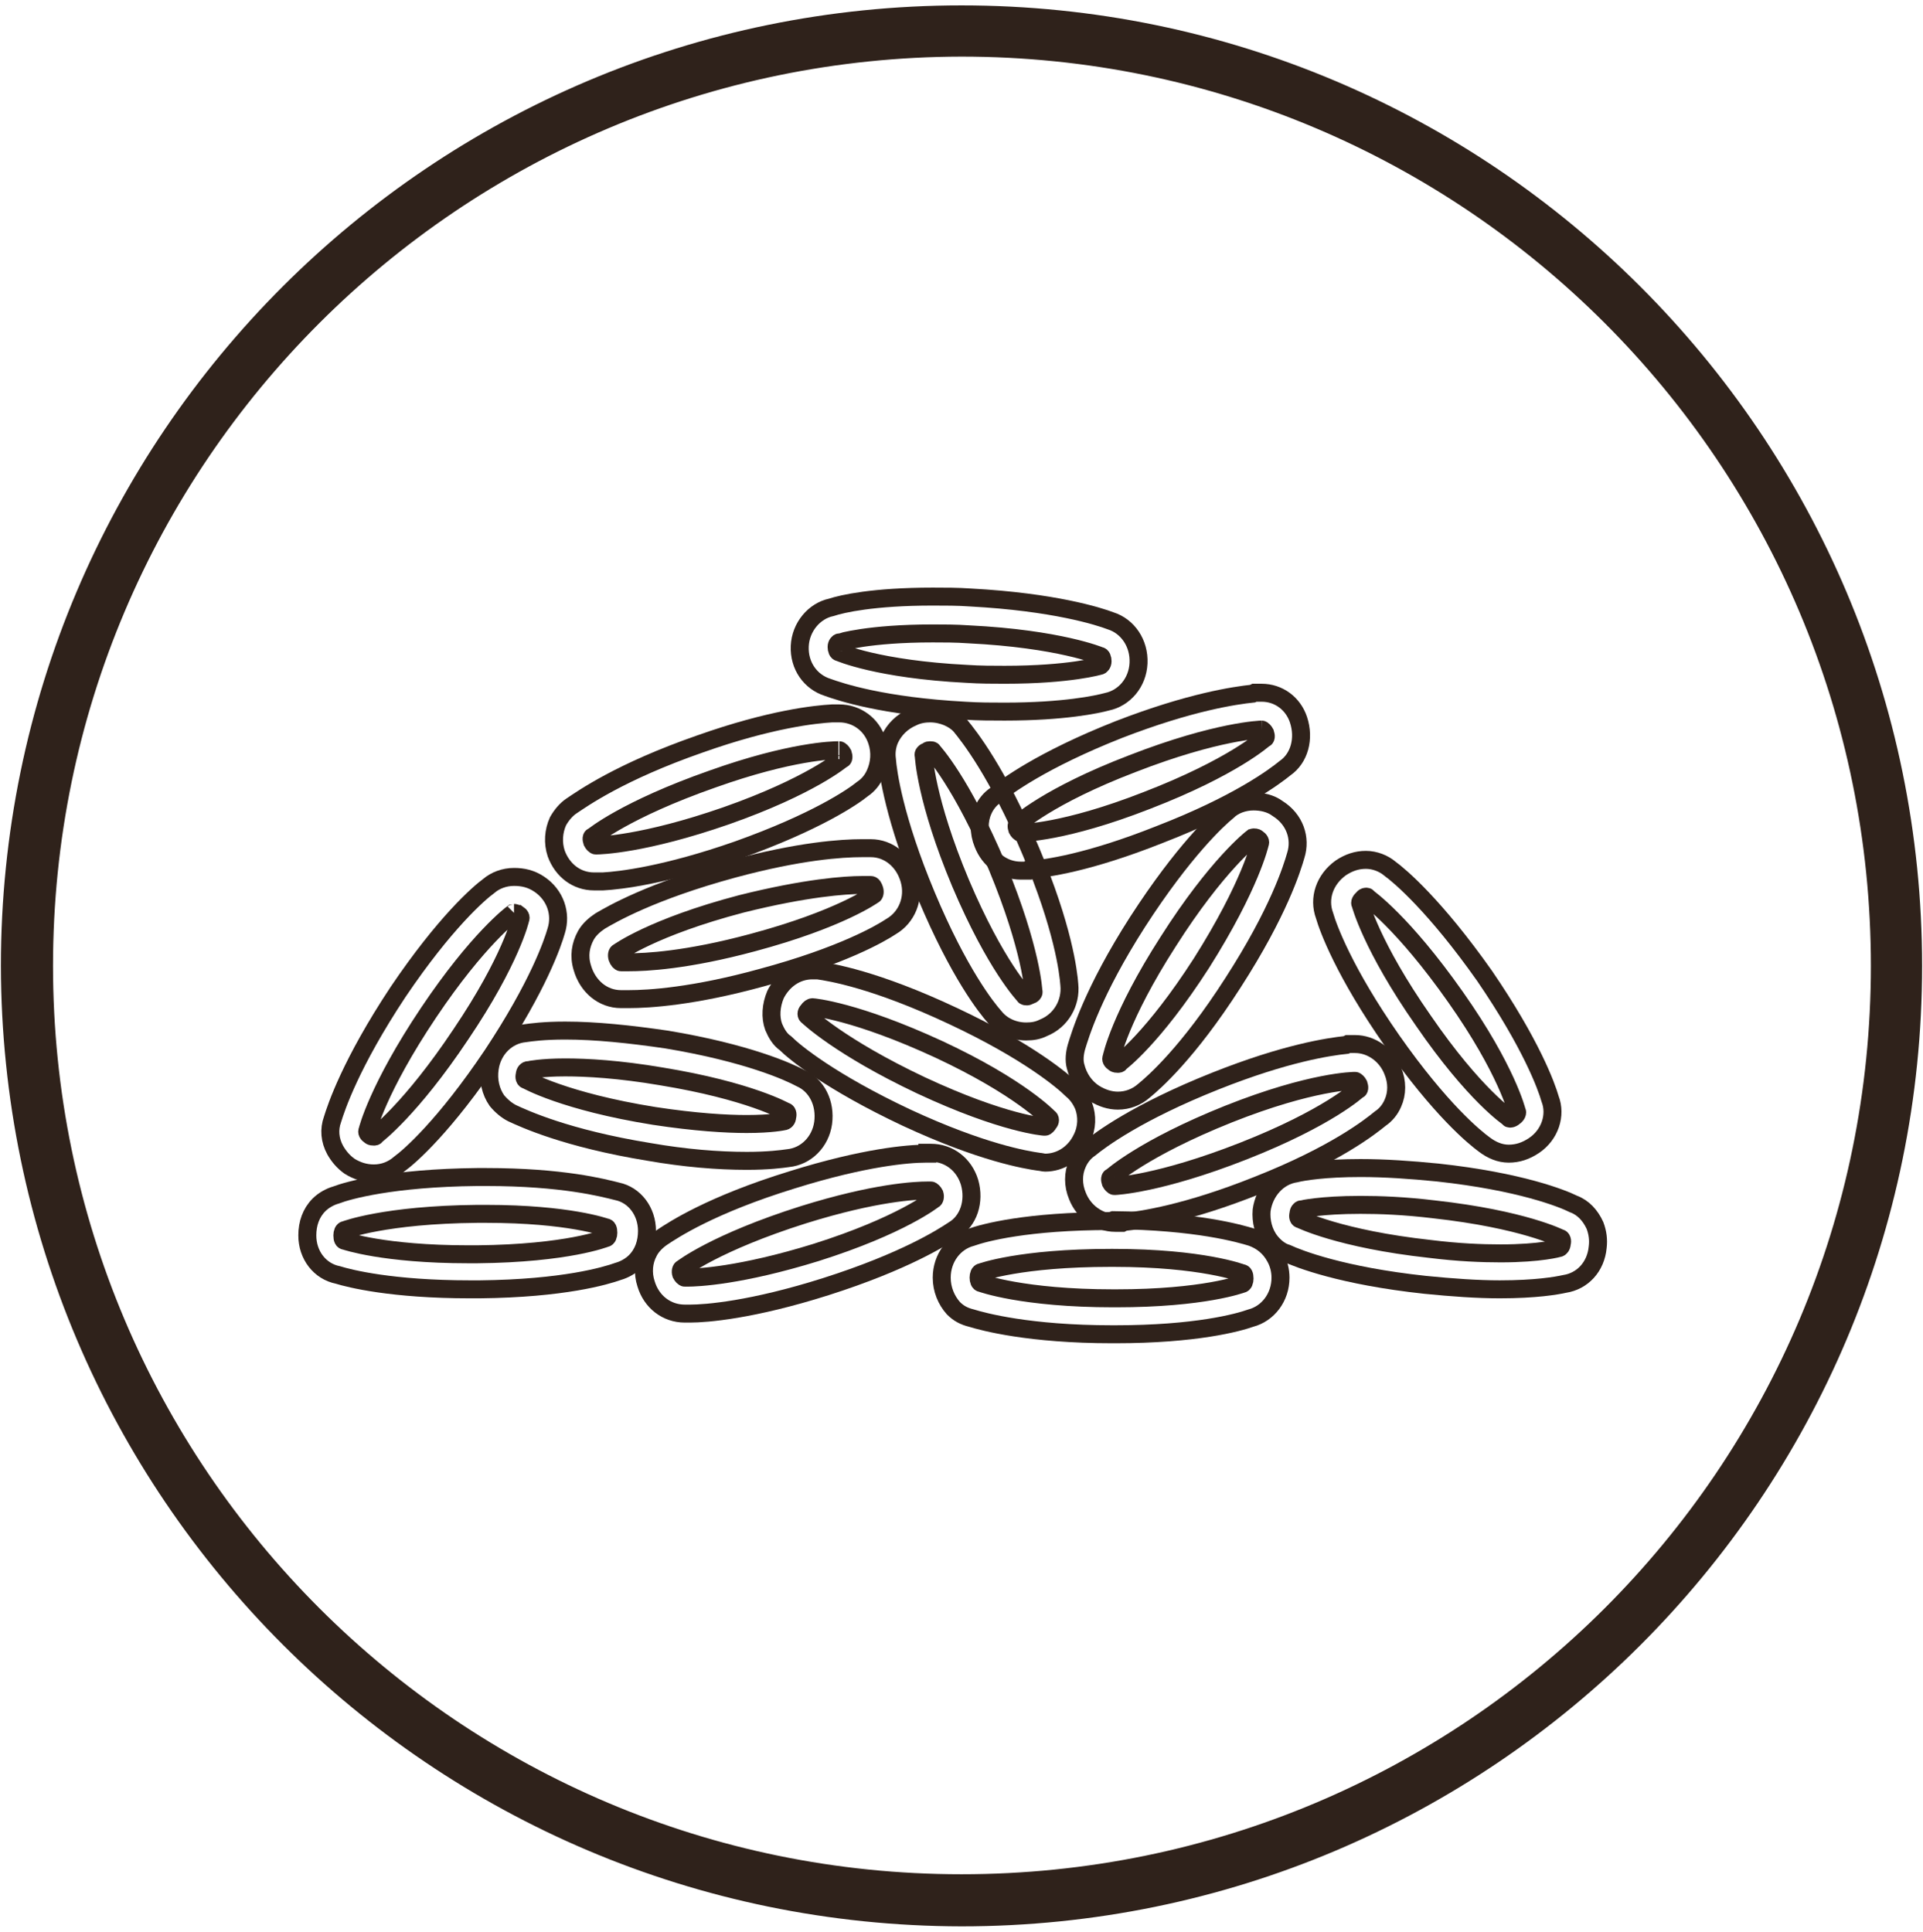
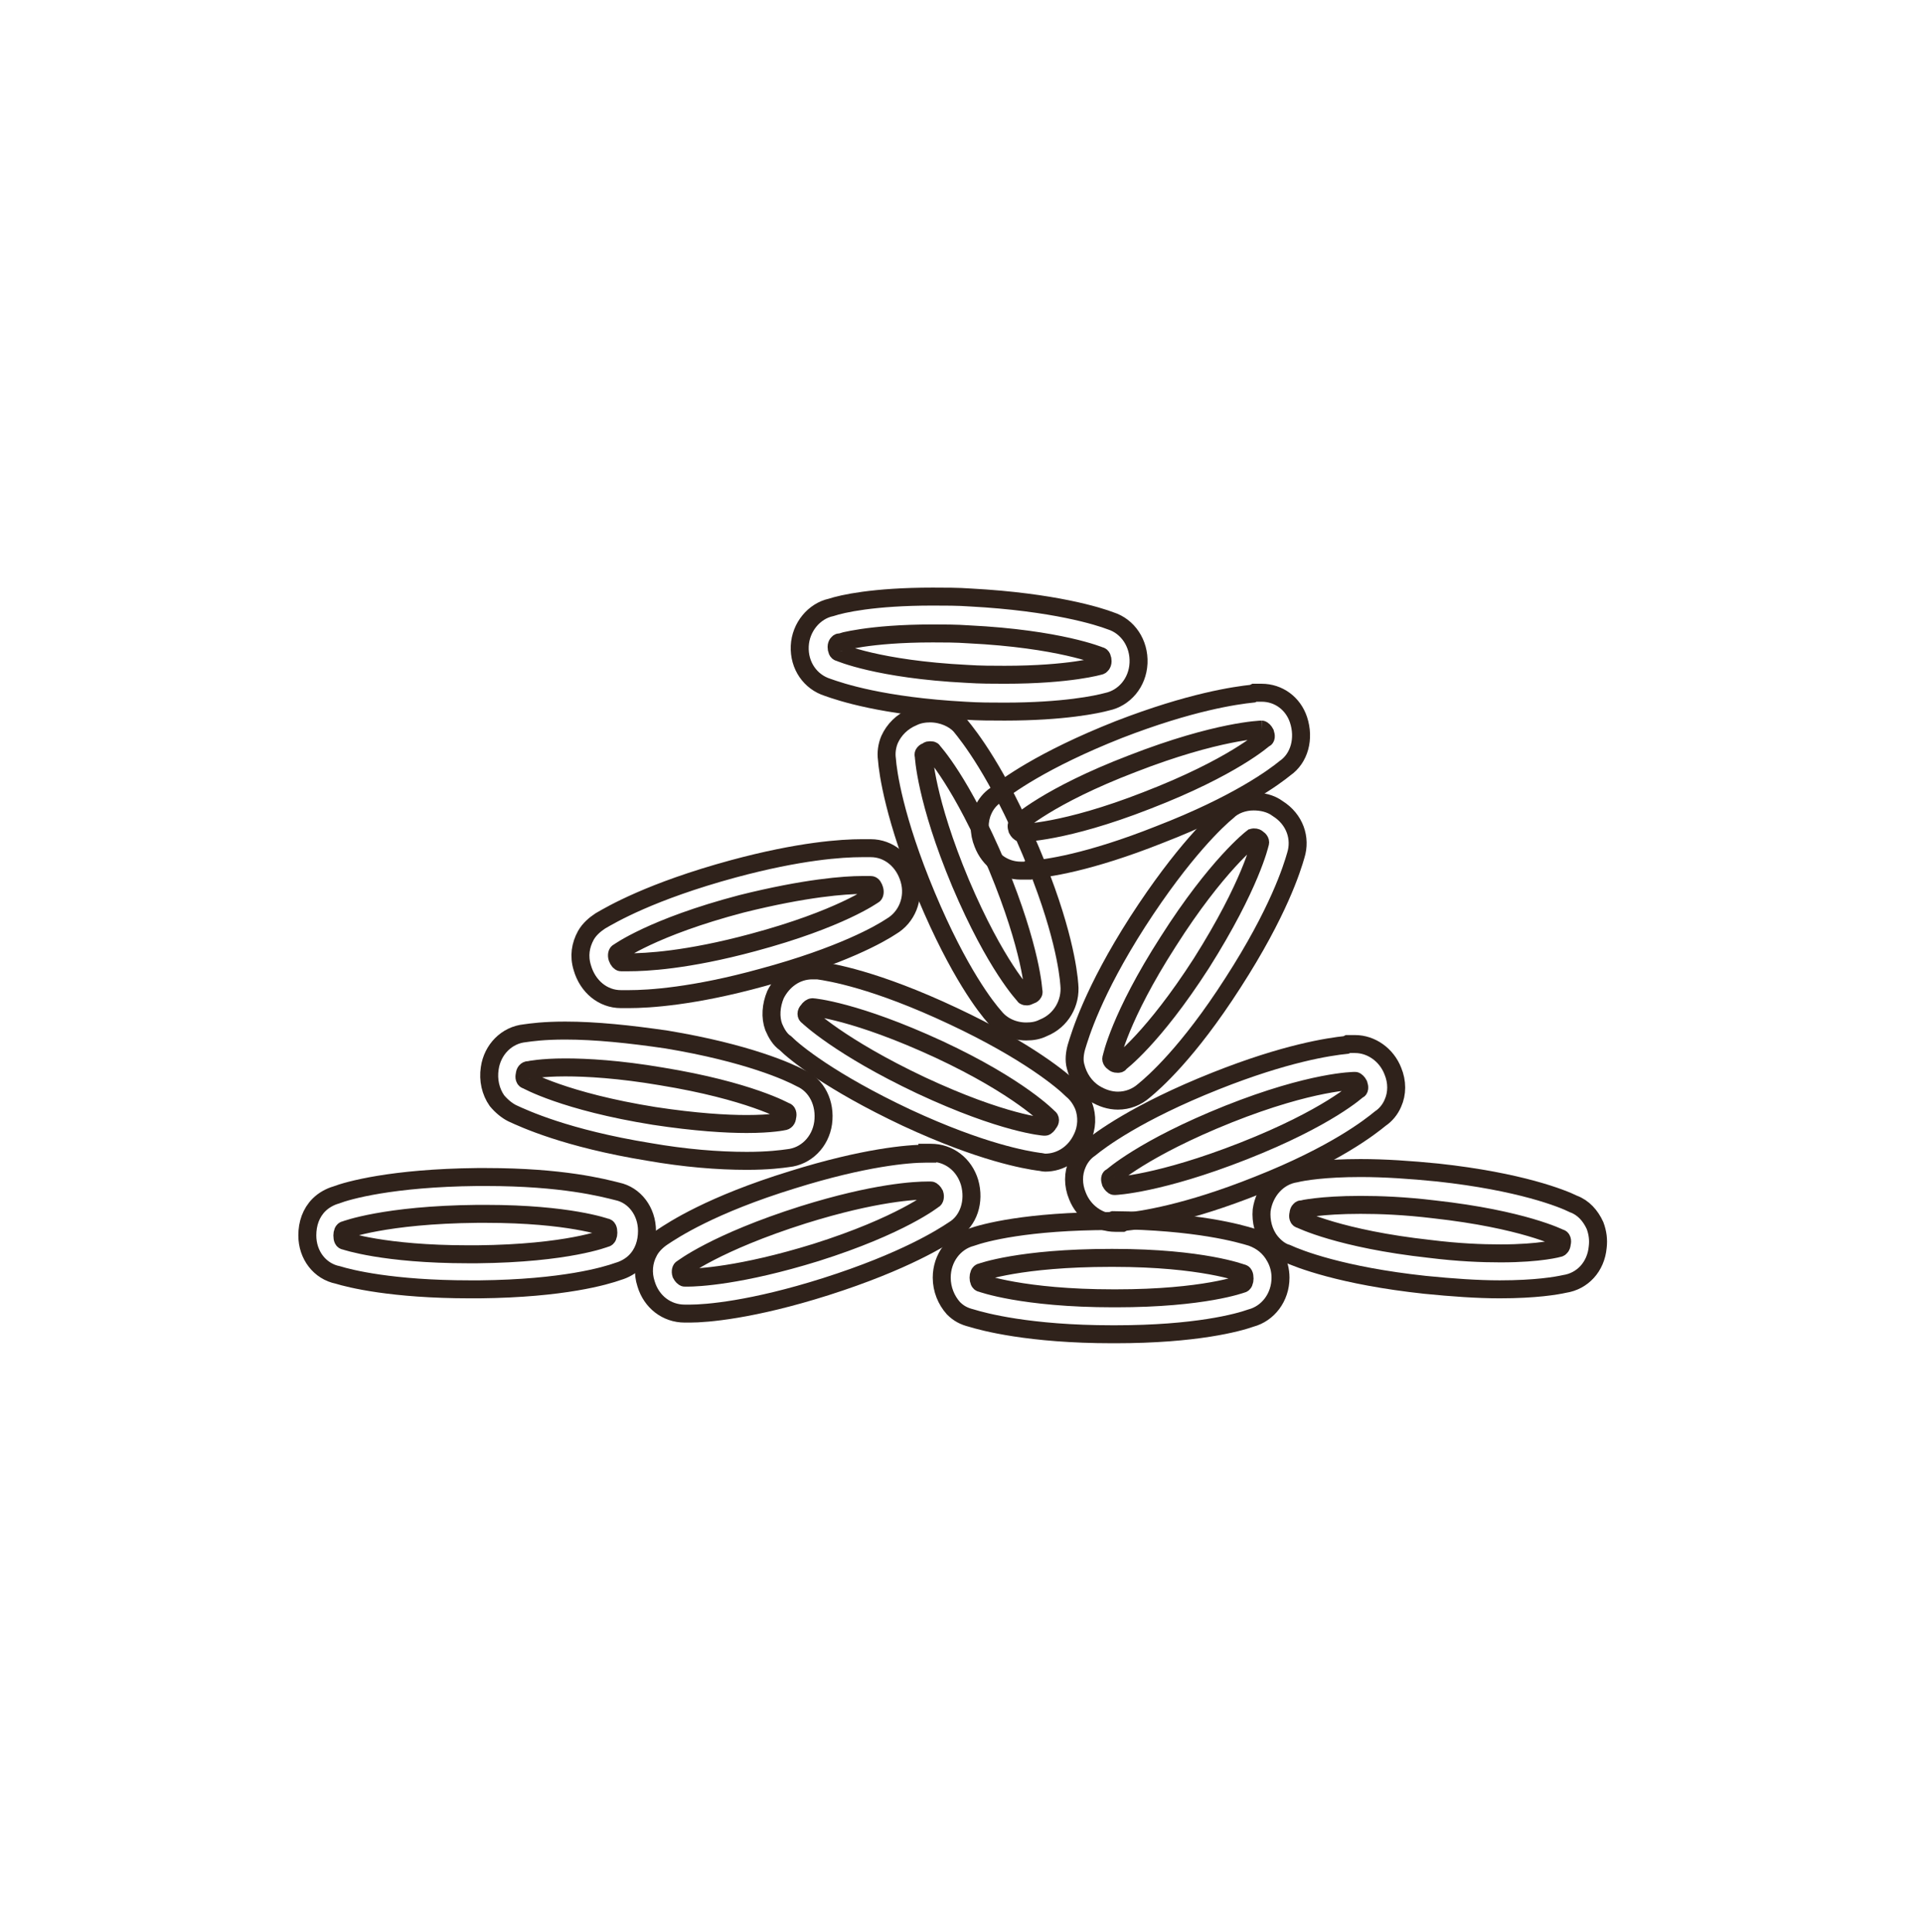
<svg xmlns="http://www.w3.org/2000/svg" version="1.1" id="Layer_1" x="0px" y="0px" viewBox="0 0 214 215" style="enable-background:new 0 0 214 215;" xml:space="preserve">
  <style type="text/css"> .st0{fill:#2F221B;} .st1{fill:none;stroke:#2F221B;stroke-width:2;stroke-miterlimit:10;} </style>
  <g id="Group_208">
-     <path id="Path_204" class="st0" d="M107,0.6C48,0.6,0.1,48.5,0.1,107.5l0,0C0.2,166.5,48,214.3,107,214.4l0,0 c59,0,106.9-47.9,106.9-106.9S166,0.6,107,0.6z M107,208.6c-55.8,0-101.1-45.3-101.1-101.1l0,0C5.9,51.6,51.2,6.4,107,6.3l0,0 c55.9,0,101.2,45.3,101.2,101.2l0,0l0,0C208.2,163.4,162.9,208.6,107,208.6z" />
-   </g>
+     </g>
  <g>
    <path class="st1" d="M95.9,98.5c0.7,0,1,0,1,0c0,0,0,0,0,0c0.2,0,0.3,0.2,0.4,0.5c0.1,0.3,0,0.6-0.1,0.6c0,0-3.7,2.7-13.4,5.3 c-7.4,2-12,2.2-13.8,2.2c-0.6,0-0.9,0-0.9,0c0,0,0,0,0,0c-0.1,0-0.3-0.2-0.4-0.5c-0.1-0.3,0-0.6,0.1-0.6c0,0,3.8-2.8,13.7-5.4 C89.7,98.8,94.1,98.5,95.9,98.5 M95.9,94.4c-2.2,0-6.9,0.3-14.3,2.3c-9.2,2.5-13.6,5.1-14.8,5.8c-0.6,0.4-1.2,0.9-1.6,1.6 c-0.6,1.1-0.8,2.3-0.4,3.6c0.6,2.1,2.3,3.5,4.3,3.5h0c0.2,0,0.5,0,0.9,0c2.2,0,7.2-0.3,14.8-2.4c8.9-2.4,13.2-4.9,14.4-5.7 c1.7-1,2.6-3.1,2-5.2c-0.6-2.1-2.3-3.5-4.3-3.5C96.7,94.4,96.4,94.4,95.9,94.4L95.9,94.4z" />
-     <path class="st1" d="M62.9,118.8c2.4,0,6,0.2,10.7,1c9.8,1.6,13.8,3.9,13.8,3.9c0.2,0,0.3,0.3,0.2,0.6c0,0.3-0.2,0.5-0.4,0.5 c0,0,0,0,0,0c0,0-1.3,0.3-4.1,0.3c-2.3,0-5.7-0.2-10.3-0.9c-10-1.6-14.2-4-14.2-4c-0.2,0-0.3-0.3-0.2-0.6c0-0.3,0.2-0.5,0.4-0.5 c0,0,0,0,0,0C58.9,119.1,60.2,118.8,62.9,118.8 M62.9,114.7L62.9,114.7c-2.4,0-3.8,0.2-4.5,0.3c-2,0.2-3.6,1.8-3.9,3.9 c-0.2,1.3,0.1,2.6,0.8,3.6c0.5,0.6,1.1,1.1,1.7,1.4c1.3,0.6,6,2.8,15.2,4.3c4,0.7,7.7,1,10.9,1c2.4,0,3.9-0.2,4.6-0.3 c2-0.2,3.6-1.8,3.9-3.9c0.3-2.2-0.7-4.2-2.5-5c-1.3-0.7-5.9-2.8-14.9-4.3C70.1,115.1,66.3,114.7,62.9,114.7L62.9,114.7z" />
-     <path class="st1" d="M93.4,83.5c0.1,0,0.3,0.2,0.4,0.4c0.1,0.3,0.1,0.6-0.1,0.6c0,0-3.5,3-12.9,6.3c-9.2,3.2-14.1,3.3-14.4,3.3 c0,0,0,0,0,0c0,0,0,0-0.1,0c-0.1,0-0.3-0.2-0.4-0.4c-0.1-0.3-0.1-0.6,0.1-0.6c0,0,3.6-3,13.3-6.4c8.7-3.1,13.4-3.2,14-3.2 C93.3,83.5,93.4,83.5,93.4,83.5C93.4,83.5,93.4,83.5,93.4,83.5 M93.4,79.4h-0.7l-0.1,0c-1.8,0.1-6.8,0.6-14.7,3.4 c-8.9,3.1-13.1,6.1-14.3,6.9c-0.6,0.4-1.1,1-1.5,1.7c-0.5,1.1-0.6,2.4-0.2,3.6c0.7,1.9,2.3,3.1,4.2,3.1H67l0.1,0 c1.9-0.1,7-0.7,15-3.5c8.7-3.1,12.8-5.9,13.9-6.8c0.6-0.4,1.1-1,1.4-1.7c0.5-1.1,0.6-2.4,0.2-3.6C97,80.6,95.3,79.4,93.4,79.4 L93.4,79.4z" />
-     <path class="st1" d="M152,99.8c0.1,0,0.2,0,0.2,0.1c0,0,3.9,2.7,9.8,11.1c5.7,8.1,6.8,12.7,6.8,12.7c0.1,0.1,0,0.4-0.3,0.6 c-0.1,0.1-0.3,0.2-0.4,0.2c-0.1,0-0.2,0-0.2-0.1c0,0-3.8-2.5-9.5-10.8c-5.8-8.3-7-13-7-13c-0.1-0.1,0-0.4,0.3-0.6 C151.7,99.9,151.9,99.8,152,99.8 M152,95.7c-1,0-1.9,0.3-2.8,0.9c-1.8,1.3-2.5,3.4-1.8,5.3c0.4,1.4,2.2,6.3,7.5,13.9 c5.4,7.7,9.2,10.8,10.3,11.6c0.8,0.6,1.7,1,2.7,1c1,0,1.9-0.3,2.8-0.9c1.8-1.2,2.5-3.4,1.8-5.2c-0.4-1.4-2.1-6.1-7.3-13.7 c-5.5-7.8-9.4-11.1-10.5-11.9C154,96.1,153,95.7,152,95.7L152,95.7z" />
+     <path class="st1" d="M62.9,118.8c2.4,0,6,0.2,10.7,1c9.8,1.6,13.8,3.9,13.8,3.9c0.2,0,0.3,0.3,0.2,0.6c0,0.3-0.2,0.5-0.4,0.5 c0,0,0,0,0,0c0,0-1.3,0.3-4.1,0.3c-2.3,0-5.7-0.2-10.3-0.9c-10-1.6-14.2-4-14.2-4c-0.2,0-0.3-0.3-0.2-0.6c0-0.3,0.2-0.5,0.4-0.5 c0,0,0,0,0,0C58.9,119.1,60.2,118.8,62.9,118.8 M62.9,114.7L62.9,114.7c-2.4,0-3.8,0.2-4.5,0.3c-2,0.2-3.6,1.8-3.9,3.9 c-0.2,1.3,0.1,2.6,0.8,3.6c0.5,0.6,1.1,1.1,1.7,1.4c1.3,0.6,6,2.8,15.2,4.3c4,0.7,7.7,1,10.9,1c2.4,0,3.9-0.2,4.6-0.3 c2-0.2,3.6-1.8,3.9-3.9c0.3-2.2-0.7-4.2-2.5-5c-1.3-0.7-5.9-2.8-14.9-4.3C70.1,115.1,66.3,114.7,62.9,114.7L62.9,114.7" />
    <path class="st1" d="M151.4,134.1c2.2,0,4.9,0.1,8.2,0.5c9.9,1.1,14,3.2,14,3.2c0.2,0,0.3,0.3,0.2,0.6c0,0.3-0.2,0.5-0.3,0.5 c0,0,0,0,0,0c0,0-2,0.6-6.5,0.6c-2.1,0-4.7-0.1-7.9-0.5c-10-1.1-14.4-3.3-14.4-3.3c-0.2,0-0.3-0.3-0.2-0.6c0-0.3,0.2-0.5,0.3-0.5 c0,0,0,0,0,0C144.9,134.6,146.9,134.1,151.4,134.1 M151.4,130L151.4,130c-4,0-6.4,0.4-7.2,0.6c-2,0.3-3.5,2-3.8,4.1 c-0.1,1.2,0.2,2.5,1,3.5c0.5,0.6,1.1,1.1,1.8,1.3c1.3,0.6,6.1,2.5,15.4,3.5c3,0.3,5.8,0.5,8.3,0.5c4,0,6.3-0.4,7.2-0.6 c2-0.3,3.5-1.9,3.7-4.1c0.1-0.8,0-1.6-0.3-2.4c-0.5-1.1-1.3-2-2.4-2.4c-1.2-0.6-5.9-2.5-15.1-3.5C157,130.2,154.1,130,151.4,130 L151.4,130z" />
    <path class="st1" d="M90.4,112.1C90.5,112.1,90.5,112.1,90.4,112.1c0.1,0,4.8,0.4,14.1,4.7c9,4.2,12.2,7.6,12.2,7.6 c0.2,0.1,0.2,0.4,0,0.6c-0.1,0.2-0.3,0.4-0.4,0.4c0,0,0,0-0.1,0c0,0-4.5-0.3-13.7-4.6c-9.1-4.3-12.6-7.7-12.6-7.7 c-0.2-0.1-0.2-0.4,0-0.6C90.1,112.2,90.3,112.1,90.4,112.1 M90.4,108c-1.8,0-3.3,1.1-4.1,2.7c-0.5,1.2-0.6,2.5-0.2,3.6 c0.3,0.7,0.7,1.4,1.3,1.8c1,1,5,4.3,13.5,8.3c8.4,3.9,13.3,4.7,14.7,4.9c0.2,0,0.5,0.1,0.7,0.1c1.7,0,3.3-1,4.1-2.7 c0.6-1.2,0.6-2.5,0.2-3.6c-0.3-0.7-0.7-1.3-1.3-1.8c-1-1-4.9-4.3-13.2-8.2c-8.7-4.1-13.7-4.9-15.1-5.1C90.9,108,90.7,108,90.4,108 L90.4,108z" />
    <path class="st1" d="M103.2,132.5c0.2,0,0.4,0,0.4,0c0,0,0,0,0,0c0.1,0,0.3,0.2,0.4,0.4c0.1,0.3,0,0.6-0.1,0.6 c0,0-3.6,2.9-13.1,5.9c-8.4,2.6-13.2,2.8-14.3,2.8c-0.2,0-0.2,0-0.2,0c0,0,0,0-0.1,0c-0.1,0-0.3-0.2-0.4-0.4 c-0.1-0.3,0-0.6,0.1-0.6c0,0,3.7-2.9,13.5-6C97.4,132.7,101.9,132.5,103.2,132.5 M103.2,128.4C103.2,128.4,103.2,128.4,103.2,128.4 H103h0c-1.9,0-6.8,0.4-14.8,2.9c-9.1,2.8-13.3,5.6-14.5,6.4c-0.6,0.4-1.2,1-1.5,1.6c-0.6,1.1-0.7,2.4-0.3,3.6 c0.6,2,2.3,3.3,4.3,3.3h0.6l0,0c1.8,0,6.9-0.4,15.1-3c8.8-2.8,13-5.5,14.2-6.3c1.7-1,2.4-3.2,1.8-5.3c-0.6-2-2.3-3.3-4.3-3.3H103.2 C103.2,128.4,103.2,128.4,103.2,128.4L103.2,128.4z" />
-     <path class="st1" d="M57.2,101.6c0.1,0,0.3,0.1,0.4,0.1c0.3,0.2,0.4,0.4,0.3,0.6c0,0-1,4.5-6.6,12.8c-5.6,8.4-9.5,11.3-9.5,11.3 c0,0.1-0.1,0.1-0.2,0.1c-0.1,0-0.3,0-0.4-0.1c-0.3-0.2-0.4-0.4-0.3-0.6c0,0,1.1-4.6,6.8-13.1c5.5-8.2,9.3-11,9.3-11 C57.1,101.7,57.2,101.6,57.2,101.6 M57.2,97.6L57.2,97.6c-1.1,0-2.1,0.4-2.8,1c-1.1,0.8-4.9,4.1-10.1,11.8 c-5.3,8-6.9,12.9-7.3,14.2c-0.4,1.1-0.3,2.3,0.3,3.4c0.4,0.7,0.9,1.3,1.6,1.8c0.8,0.5,1.7,0.8,2.7,0.8c1.1,0,2.1-0.4,2.9-1.1 c1.1-0.8,5-4.2,10.3-12.1c5.1-7.7,6.7-12.4,7.1-13.8c0.6-1.9-0.1-4-1.9-5.2C59.1,97.8,58.2,97.6,57.2,97.6L57.2,97.6z" />
    <path class="st1" d="M139.5,93.2c0.1,0,0.3,0,0.4,0.1c0.3,0.2,0.4,0.4,0.3,0.6c0,0-1,4.6-6.5,13.3c-5.4,8.4-9.1,11.1-9.1,11.1 c0,0.1-0.1,0.1-0.2,0.1c-0.1,0-0.3,0-0.4-0.1c-0.3-0.2-0.4-0.4-0.3-0.6c0,0,0.9-4.5,6.3-12.9c5.4-8.5,9.3-11.5,9.3-11.5 C139.4,93.3,139.4,93.2,139.5,93.2 M139.5,89.2c-1.1,0-2.2,0.4-2.9,1.1c-1.1,0.9-4.9,4.4-10,12.3c-5,7.8-6.4,12.6-6.8,13.9 c-0.2,0.7-0.3,1.5-0.1,2.2c0.3,1.2,1,2.3,2.1,3c0.8,0.5,1.7,0.8,2.6,0.8c1.1,0,2.1-0.4,2.9-1.1c1.1-0.9,4.9-4.2,9.9-12 c5.1-7.9,6.6-12.8,7-14.2c0.6-1.9-0.1-4-2-5.2C141.4,89.4,140.4,89.2,139.5,89.2L139.5,89.2z" />
    <path class="st1" d="M103.5,83.5c0.1,0,0.3,0,0.3,0.1c0,0,3.2,3.4,7.2,12.9c3.8,9.2,4,13.8,4,13.8c0.1,0.2-0.1,0.4-0.4,0.5 c-0.1,0-0.2,0.1-0.3,0.1c-0.1,0-0.3,0-0.3-0.1c0,0-3.2-3.3-7.1-12.5c-3.9-9.3-4.1-14.2-4.1-14.2c-0.1-0.2,0.1-0.4,0.4-0.5 C103.3,83.5,103.4,83.5,103.5,83.5 M103.5,79.4c-0.6,0-1.3,0.1-1.9,0.4c-1.2,0.5-2.1,1.4-2.6,2.5c-0.3,0.7-0.4,1.5-0.3,2.2 c0.1,1.4,0.8,6.6,4.4,15.2c3.6,8.6,6.7,12.5,7.6,13.5c0.8,1,2.1,1.6,3.5,1.6c0.7,0,1.3-0.1,1.9-0.4c2-0.8,3.1-2.8,2.9-4.8 c-0.1-1.4-0.7-6.4-4.3-14.9c-3.7-8.8-6.9-12.8-7.8-13.9C106.2,80,104.9,79.4,103.5,79.4L103.5,79.4z" />
    <path class="st1" d="M103.8,70.5c1.2,0,2.6,0,4,0.1c10.1,0.5,14.6,2.4,14.6,2.4c0.2,0,0.3,0.3,0.3,0.6c0,0.3-0.2,0.5-0.3,0.5 c0,0,0,0,0,0c0,0-3.3,1-10.6,1c-1.3,0-2.7,0-4.2-0.1c-9.9-0.5-14.2-2.4-14.2-2.4c-0.2,0-0.3-0.3-0.3-0.6c0-0.3,0.2-0.5,0.3-0.5 c0,0,0,0,0,0C93.5,71.5,96.6,70.5,103.8,70.5 M103.8,66.4c-6.6,0-10.1,0.8-11.3,1.2c-1.9,0.4-3.4,2.2-3.5,4.3 c-0.1,2.2,1.2,4,3.1,4.6c1.4,0.5,6.1,2.1,15.3,2.6c1.5,0.1,3,0.1,4.4,0.1c6.6,0,10.3-0.8,11.4-1.1c1.9-0.4,3.4-2.1,3.5-4.3 c0.1-2.2-1.2-4.1-3.1-4.7c-1.3-0.5-6.3-2.1-15.6-2.6C106.6,66.4,105.2,66.4,103.8,66.4L103.8,66.4z" />
    <path class="st1" d="M140.4,81.2c0.1,0,0.3,0.2,0.4,0.4c0.1,0.3,0.1,0.6-0.1,0.6c0,0-3.5,3.2-13.1,6.9c-9.2,3.6-13.9,3.6-13.9,3.6 c0,0,0,0-0.1,0c-0.1,0-0.3-0.2-0.4-0.4c-0.1-0.3-0.1-0.6,0.1-0.6c0,0,3.3-3.1,12.7-6.7C135.5,81.3,140.4,81.2,140.4,81.2 C140.4,81.2,140.4,81.2,140.4,81.2 M140.4,77.1h-0.8l-0.2,0.1c-1.9,0.2-6.9,0.9-14.9,4c-8.6,3.4-12.6,6.4-13.7,7.3 c-0.6,0.4-1.1,1-1.4,1.7c-0.5,1.1-0.5,2.5,0,3.7c0.7,1.8,2.3,3,4.2,3h0.8l0.1-0.1c1.9-0.1,6.7-0.8,14.5-3.9 c8.8-3.4,12.9-6.5,14-7.4c1.6-1.1,2.2-3.3,1.5-5.4C143.9,78.3,142.3,77.1,140.4,77.1L140.4,77.1z" />
    <path class="st1" d="M54.1,135.1c9.2,0,13.3,1.5,13.3,1.5s0,0,0,0c0.2,0,0.3,0.2,0.3,0.6c0,0.3-0.1,0.6-0.3,0.6 c0,0-4.2,1.7-14.3,1.8c-0.4,0-0.7,0-1,0c-9.4,0-13.7-1.5-13.7-1.5c0,0,0,0,0,0c-0.2,0-0.3-0.2-0.3-0.6c0-0.3,0.1-0.6,0.3-0.6 c0,0,4.4-1.7,14.7-1.8C53.5,135.1,53.8,135.1,54.1,135.1 M54.1,131c-0.3,0-0.7,0-1,0c-9.5,0.1-14.4,1.5-15.7,2 c-0.7,0.2-1.4,0.6-1.9,1.1c-0.9,0.9-1.3,2.1-1.3,3.4c0,2.2,1.4,4,3.4,4.4c1.3,0.4,6,1.6,14.7,1.6c0.3,0,0.7,0,1.1,0 c9.3-0.1,14-1.5,15.4-2c0.7-0.2,1.4-0.6,1.9-1.1c0.9-0.9,1.3-2.1,1.3-3.4c0-2.2-1.4-4-3.3-4.4C67.1,132.2,62.6,131,54.1,131 L54.1,131z" />
    <path class="st1" d="M123.6,140c0.1,0,0.2,0,0.3,0c9.9,0,14.3,1.7,14.3,1.7c0.2,0,0.3,0.2,0.3,0.6c0,0.3-0.1,0.6-0.3,0.6l0,0 c0,0-4.2,1.6-14,1.6c-0.1,0-0.2,0-0.3,0c-10.1,0-14.7-1.7-14.7-1.7c-0.2,0-0.3-0.3-0.3-0.6c0-0.3,0.1-0.6,0.3-0.6c0,0,0,0,0,0 S113.5,140,123.6,140 M123.6,135.9L123.6,135.9c-9.3,0-14.1,1.3-15.5,1.8c-1.9,0.5-3.3,2.3-3.3,4.5c0,1.3,0.5,2.5,1.3,3.4 c0.6,0.6,1.2,0.9,2,1.1c1.3,0.4,6.4,1.8,15.7,1.8h0.3c9,0,13.7-1.3,15.1-1.8c1.9-0.5,3.3-2.3,3.3-4.5c0-0.8-0.2-1.6-0.6-2.3 c-0.6-1.1-1.5-1.8-2.6-2.2c-1.3-0.4-6.1-1.8-15.4-1.9L123.6,135.9L123.6,135.9z" />
    <path class="st1" d="M150.8,120.3c0.1,0,0.3,0.2,0.4,0.4c0.1,0.3,0.1,0.6-0.1,0.6c0,0-3.3,3.1-12.7,6.8c-9.4,3.7-14.3,3.9-14.3,3.9 c0,0,0,0-0.1,0c-0.1,0-0.3-0.2-0.4-0.4c-0.1-0.3-0.1-0.6,0.1-0.6c0,0,3.5-3.2,13-7C146,120.3,150.7,120.3,150.8,120.3 C150.7,120.3,150.7,120.3,150.8,120.3 M150.8,116.2H150l-0.2,0.1c-1.9,0.2-6.7,0.9-14.5,4c-8.8,3.5-12.9,6.6-14,7.5 c-0.6,0.4-1.1,1-1.4,1.7c-0.5,1.1-0.5,2.4,0,3.6c0.7,1.8,2.4,3,4.2,3h0.8l0.2-0.1c1.9-0.2,6.9-0.9,14.9-4.1 c8.6-3.4,12.5-6.5,13.6-7.4c0.6-0.4,1.1-1,1.4-1.7c0.5-1.1,0.5-2.4,0-3.6C154.3,117.4,152.6,116.2,150.8,116.2L150.8,116.2z" />
  </g>
</svg>